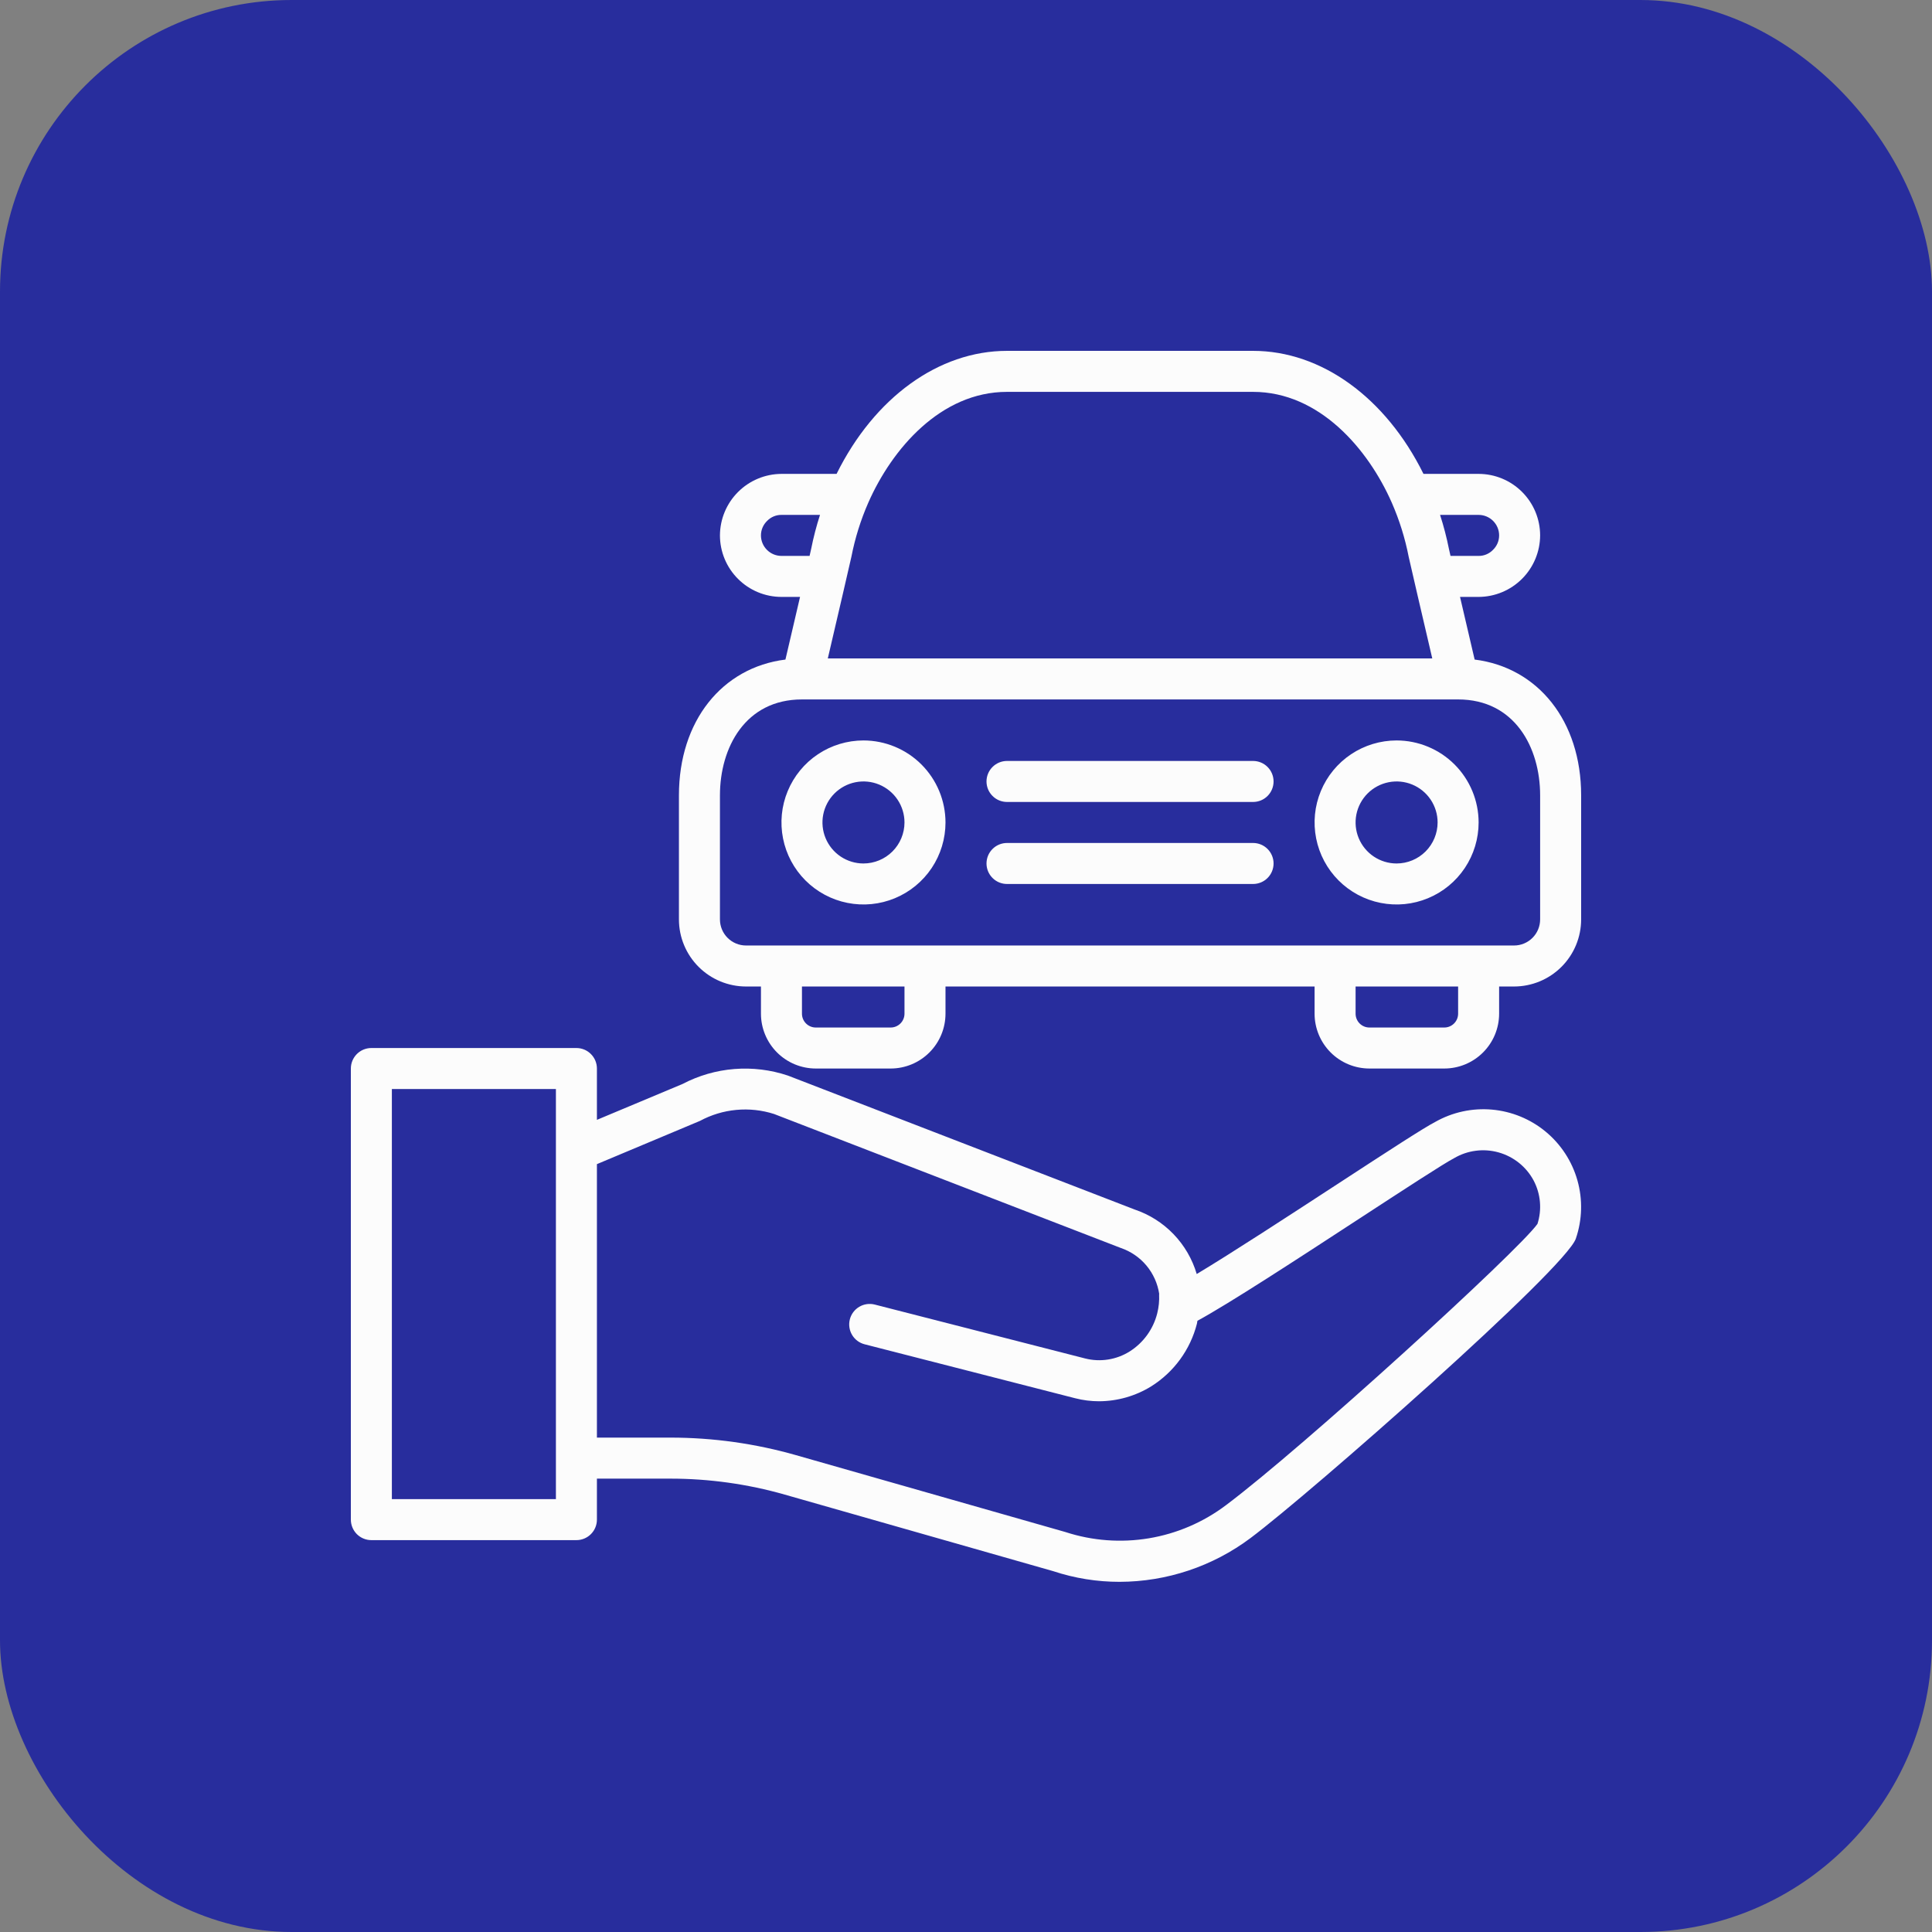
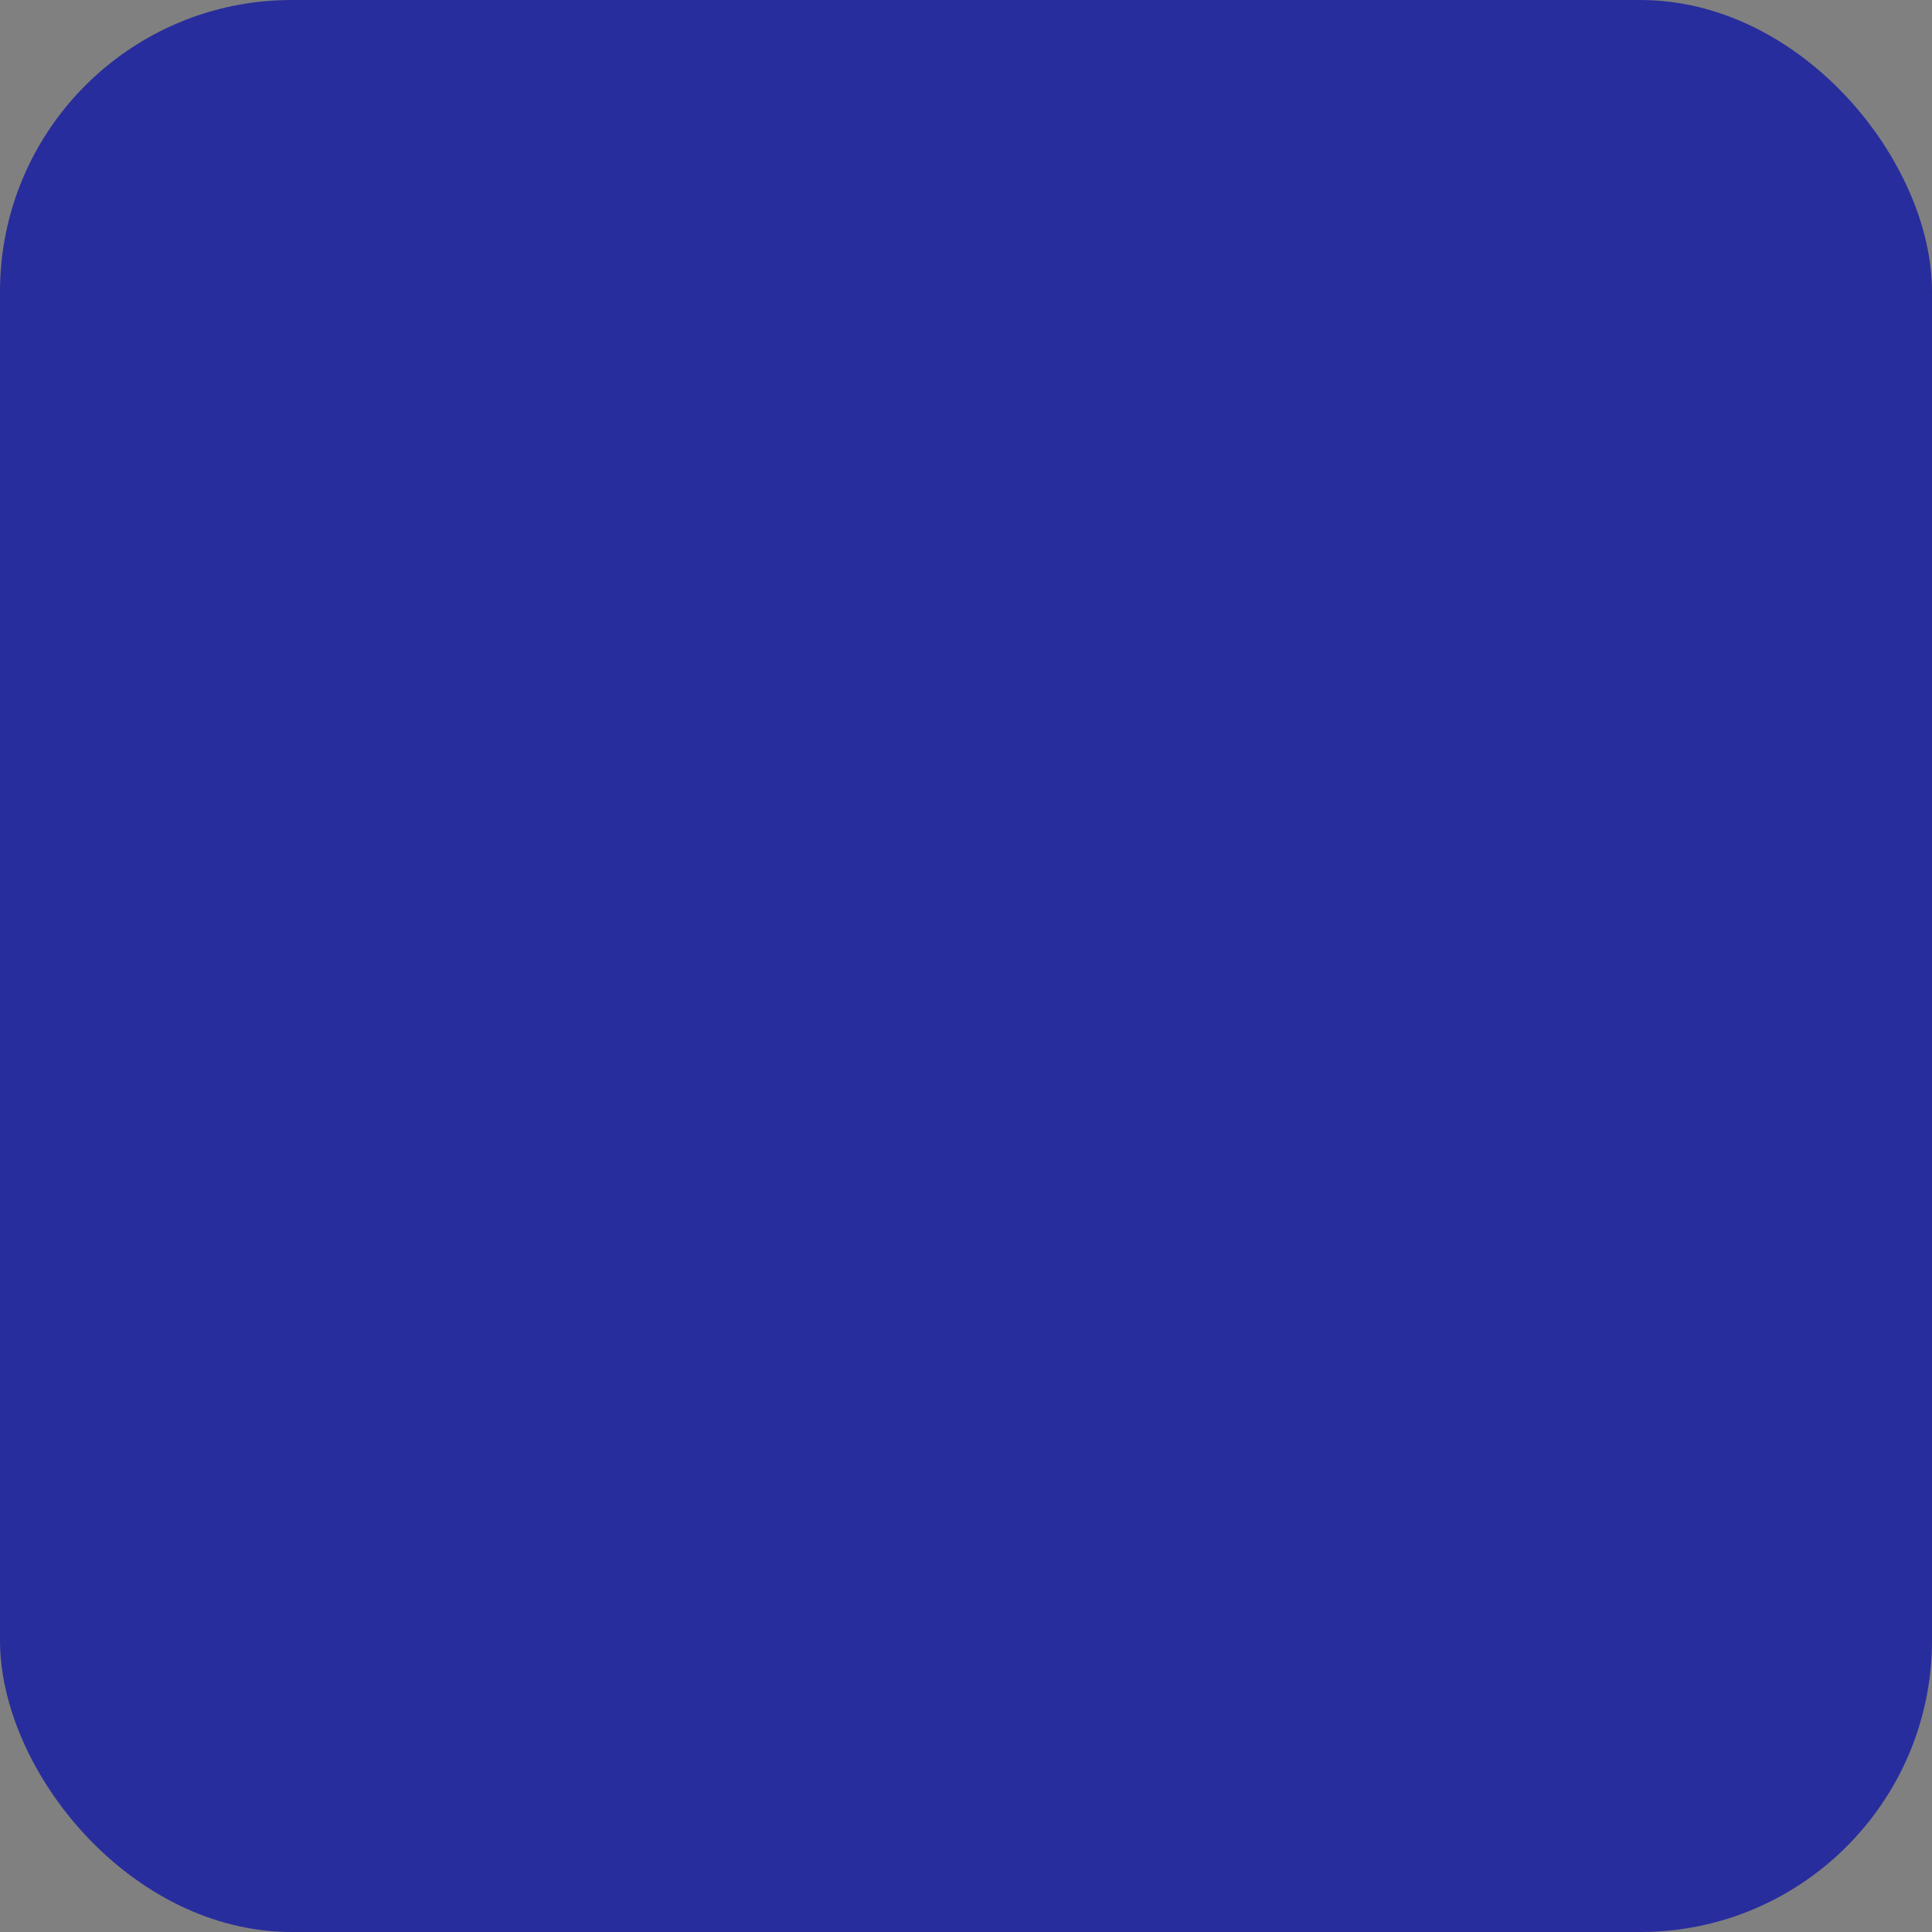
<svg xmlns="http://www.w3.org/2000/svg" width="106" height="106" viewBox="0 0 106 106" fill="none">
  <rect x="0" y="0" width="106" height="106" fill="#808080" stroke="none" />
  <rect width="106" height="106" rx="16" fill="#282D9D" />
-   <path d="M80.907 36.187C80.646 35.071 80.356 33.825 80.105 32.75H81.125C82.019 32.746 82.875 32.389 83.507 31.757C84.139 31.125 84.496 30.269 84.5 29.375C84.499 28.48 84.143 27.622 83.51 26.99C82.878 26.357 82.02 26.001 81.125 26H78.1C76.031 21.819 72.502 19.25 68.75 19.25H55.25C51.497 19.25 47.969 21.819 45.899 26H42.875C41.981 26.004 41.125 26.361 40.493 26.993C39.861 27.625 39.504 28.481 39.5 29.375C39.501 30.27 39.857 31.128 40.49 31.76C41.122 32.393 41.98 32.749 42.875 32.75H43.895C43.645 33.826 43.354 35.071 43.093 36.187C39.612 36.623 37.25 39.56 37.25 43.637V50.445C37.251 51.421 37.639 52.356 38.329 53.046C39.019 53.736 39.955 54.124 40.93 54.125H41.75V55.617C41.751 56.415 42.068 57.179 42.632 57.743C43.195 58.307 43.96 58.624 44.757 58.625H48.868C49.665 58.624 50.43 58.307 50.993 57.743C51.557 57.179 51.874 56.415 51.875 55.617V54.125H72.125V55.617C72.126 56.415 72.443 57.179 73.007 57.743C73.57 58.307 74.335 58.624 75.132 58.625H79.243C80.04 58.624 80.805 58.307 81.368 57.743C81.932 57.179 82.249 56.415 82.25 55.617V54.125H83.07C84.045 54.124 84.981 53.736 85.671 53.046C86.361 52.356 86.749 51.421 86.75 50.445V43.637C86.75 39.56 84.388 36.623 80.907 36.187ZM82.25 29.375C82.25 29.525 82.22 29.674 82.161 29.811C82.101 29.949 82.014 30.073 81.905 30.177C81.804 30.28 81.682 30.362 81.548 30.418C81.414 30.474 81.27 30.502 81.125 30.5H79.583C79.535 30.293 79.503 30.152 79.496 30.115C79.37 29.484 79.208 28.862 79.01 28.25H81.125C81.423 28.25 81.709 28.369 81.92 28.58C82.131 28.791 82.25 29.077 82.25 29.375ZM47.64 27.578C48.933 24.64 51.61 21.5 55.25 21.5H68.75C72.39 21.5 75.067 24.64 76.36 27.578C76.779 28.534 77.091 29.533 77.29 30.558C77.34 30.804 78.12 34.147 78.582 36.125H45.418C45.88 34.146 46.66 30.802 46.712 30.548C46.911 29.527 47.222 28.53 47.64 27.578ZM42.875 30.5C42.577 30.5 42.291 30.381 42.08 30.17C41.869 29.959 41.75 29.673 41.75 29.375C41.75 29.225 41.78 29.076 41.839 28.939C41.899 28.801 41.986 28.677 42.095 28.573C42.196 28.47 42.318 28.388 42.452 28.332C42.586 28.276 42.73 28.248 42.875 28.25H44.99C44.793 28.858 44.632 29.478 44.507 30.105C44.499 30.145 44.466 30.289 44.418 30.5H42.875ZM49.625 55.617C49.625 55.818 49.545 56.011 49.403 56.153C49.261 56.295 49.069 56.375 48.868 56.375H44.757C44.556 56.375 44.364 56.295 44.222 56.153C44.08 56.011 44 55.818 44 55.617V54.125H49.625V55.617ZM80 55.617C80 55.818 79.92 56.011 79.778 56.153C79.636 56.295 79.444 56.375 79.243 56.375H75.132C74.931 56.375 74.739 56.295 74.597 56.153C74.455 56.011 74.375 55.818 74.375 55.617V54.125H80V55.617ZM84.5 50.445C84.499 50.824 84.349 51.188 84.08 51.456C83.812 51.724 83.449 51.875 83.07 51.875H40.93C40.551 51.875 40.188 51.724 39.92 51.456C39.651 51.188 39.501 50.824 39.5 50.445V43.637C39.5 41.019 40.892 38.375 44 38.375H80C83.108 38.375 84.5 41.019 84.5 43.637V50.445ZM69.875 42.875C69.875 43.173 69.757 43.459 69.546 43.67C69.335 43.882 69.048 44 68.75 44H55.25C54.952 44 54.666 43.882 54.455 43.67C54.243 43.459 54.125 43.173 54.125 42.875C54.125 42.577 54.243 42.291 54.455 42.08C54.666 41.868 54.952 41.75 55.25 41.75H68.75C69.048 41.75 69.335 41.868 69.546 42.08C69.757 42.291 69.875 42.577 69.875 42.875ZM69.875 47.375C69.875 47.673 69.757 47.959 69.546 48.17C69.335 48.382 69.048 48.5 68.75 48.5H55.25C54.952 48.5 54.666 48.382 54.455 48.17C54.243 47.959 54.125 47.673 54.125 47.375C54.125 47.077 54.243 46.791 54.455 46.58C54.666 46.368 54.952 46.25 55.25 46.25H68.75C69.048 46.25 69.335 46.368 69.546 46.58C69.757 46.791 69.875 47.077 69.875 47.375ZM78.737 61.559C78.103 61.888 76.273 63.078 73.338 64.992C70.703 66.71 67.577 68.749 65.659 69.9C65.417 69.08 64.981 68.33 64.388 67.714C63.795 67.097 63.062 66.633 62.252 66.36L43.229 59.012C42.283 58.695 41.284 58.573 40.29 58.652C39.296 58.731 38.329 59.011 37.446 59.474L32.75 61.441V58.625C32.75 58.327 32.632 58.041 32.42 57.83C32.209 57.618 31.923 57.5 31.625 57.5H20.375C20.077 57.5 19.791 57.618 19.579 57.83C19.369 58.041 19.25 58.327 19.25 58.625V83.375C19.25 83.673 19.369 83.96 19.579 84.171C19.791 84.382 20.077 84.5 20.375 84.5H31.625C31.923 84.5 32.209 84.382 32.42 84.171C32.632 83.96 32.75 83.673 32.75 83.375V81.125L36.795 81.126C38.914 81.127 41.022 81.422 43.059 82.003L57.787 86.203C58.961 86.592 60.19 86.789 61.426 86.788C64.016 86.782 66.535 85.94 68.608 84.388C71.89 81.93 85.918 69.592 86.461 67.952C86.812 66.922 86.842 65.81 86.546 64.763C86.251 63.716 85.643 62.784 84.805 62.09C83.967 61.396 82.937 60.974 81.853 60.879C80.77 60.784 79.683 61.021 78.737 61.559ZM30.5 82.25H21.5V59.75H30.5V82.25ZM84.354 67.149C83.311 68.629 71.468 79.434 67.261 82.584C66.019 83.52 64.57 84.143 63.035 84.399C61.501 84.655 59.928 84.537 58.449 84.054L43.677 79.839C41.438 79.2 39.122 78.876 36.794 78.875L32.75 78.874V63.871L38.405 61.498C39.022 61.165 39.7 60.96 40.399 60.895C41.097 60.83 41.801 60.906 42.47 61.12L61.492 68.47C62.041 68.657 62.527 68.99 62.899 69.434C63.27 69.879 63.513 70.416 63.6 70.989C63.6 71 63.595 71.01 63.595 71.022C63.612 71.371 63.577 71.722 63.491 72.061C63.273 72.926 62.731 73.673 61.978 74.149C61.619 74.374 61.218 74.524 60.8 74.59C60.382 74.656 59.954 74.638 59.543 74.534L47.996 71.576C47.853 71.539 47.704 71.531 47.557 71.552C47.411 71.573 47.27 71.622 47.143 71.698C46.887 71.85 46.701 72.097 46.627 72.386C46.553 72.675 46.597 72.982 46.749 73.239C46.901 73.496 47.149 73.681 47.438 73.755L58.985 76.714C59.416 76.825 59.859 76.881 60.304 76.881C61.313 76.876 62.301 76.594 63.16 76.064C64.408 75.282 65.308 74.049 65.671 72.621C65.684 72.57 65.687 72.516 65.698 72.465C67.417 71.533 71.186 69.076 74.567 66.869C76.954 65.312 79.207 63.841 79.776 63.546C80.141 63.331 80.546 63.191 80.967 63.137C81.388 63.082 81.815 63.113 82.223 63.228C82.632 63.343 83.012 63.539 83.343 63.804C83.673 64.07 83.947 64.4 84.146 64.774C84.336 65.137 84.453 65.533 84.488 65.941C84.524 66.349 84.478 66.759 84.354 67.149ZM47.375 40.625C46.485 40.625 45.615 40.889 44.875 41.383C44.135 41.878 43.558 42.581 43.218 43.403C42.877 44.225 42.788 45.13 42.962 46.003C43.135 46.876 43.564 47.678 44.193 48.307C44.822 48.936 45.624 49.365 46.497 49.538C47.37 49.712 48.275 49.623 49.097 49.282C49.919 48.942 50.622 48.365 51.117 47.625C51.611 46.885 51.875 46.015 51.875 45.125C51.874 43.932 51.399 42.788 50.556 41.944C49.712 41.101 48.568 40.626 47.375 40.625ZM47.375 47.375C46.93 47.375 46.495 47.243 46.125 46.996C45.755 46.749 45.467 46.397 45.296 45.986C45.126 45.575 45.081 45.123 45.168 44.686C45.255 44.25 45.469 43.849 45.784 43.534C46.099 43.219 46.5 43.005 46.936 42.918C47.373 42.831 47.825 42.876 48.236 43.046C48.647 43.217 48.999 43.505 49.246 43.875C49.493 44.245 49.625 44.68 49.625 45.125C49.624 45.721 49.387 46.293 48.965 46.715C48.543 47.137 47.971 47.374 47.375 47.375ZM76.625 40.625C75.735 40.625 74.865 40.889 74.125 41.383C73.385 41.878 72.808 42.581 72.468 43.403C72.127 44.225 72.038 45.13 72.212 46.003C72.385 46.876 72.814 47.678 73.443 48.307C74.072 48.936 74.874 49.365 75.747 49.538C76.62 49.712 77.525 49.623 78.347 49.282C79.169 48.942 79.872 48.365 80.367 47.625C80.861 46.885 81.125 46.015 81.125 45.125C81.124 43.932 80.649 42.788 79.806 41.944C78.962 41.101 77.818 40.626 76.625 40.625ZM76.625 47.375C76.18 47.375 75.745 47.243 75.375 46.996C75.005 46.749 74.717 46.397 74.546 45.986C74.376 45.575 74.331 45.123 74.418 44.686C74.505 44.25 74.719 43.849 75.034 43.534C75.349 43.219 75.75 43.005 76.186 42.918C76.623 42.831 77.075 42.876 77.486 43.046C77.897 43.217 78.249 43.505 78.496 43.875C78.743 44.245 78.875 44.68 78.875 45.125C78.874 45.721 78.637 46.293 78.215 46.715C77.793 47.137 77.222 47.374 76.625 47.375Z" fill="#FCFCFC" />
</svg>